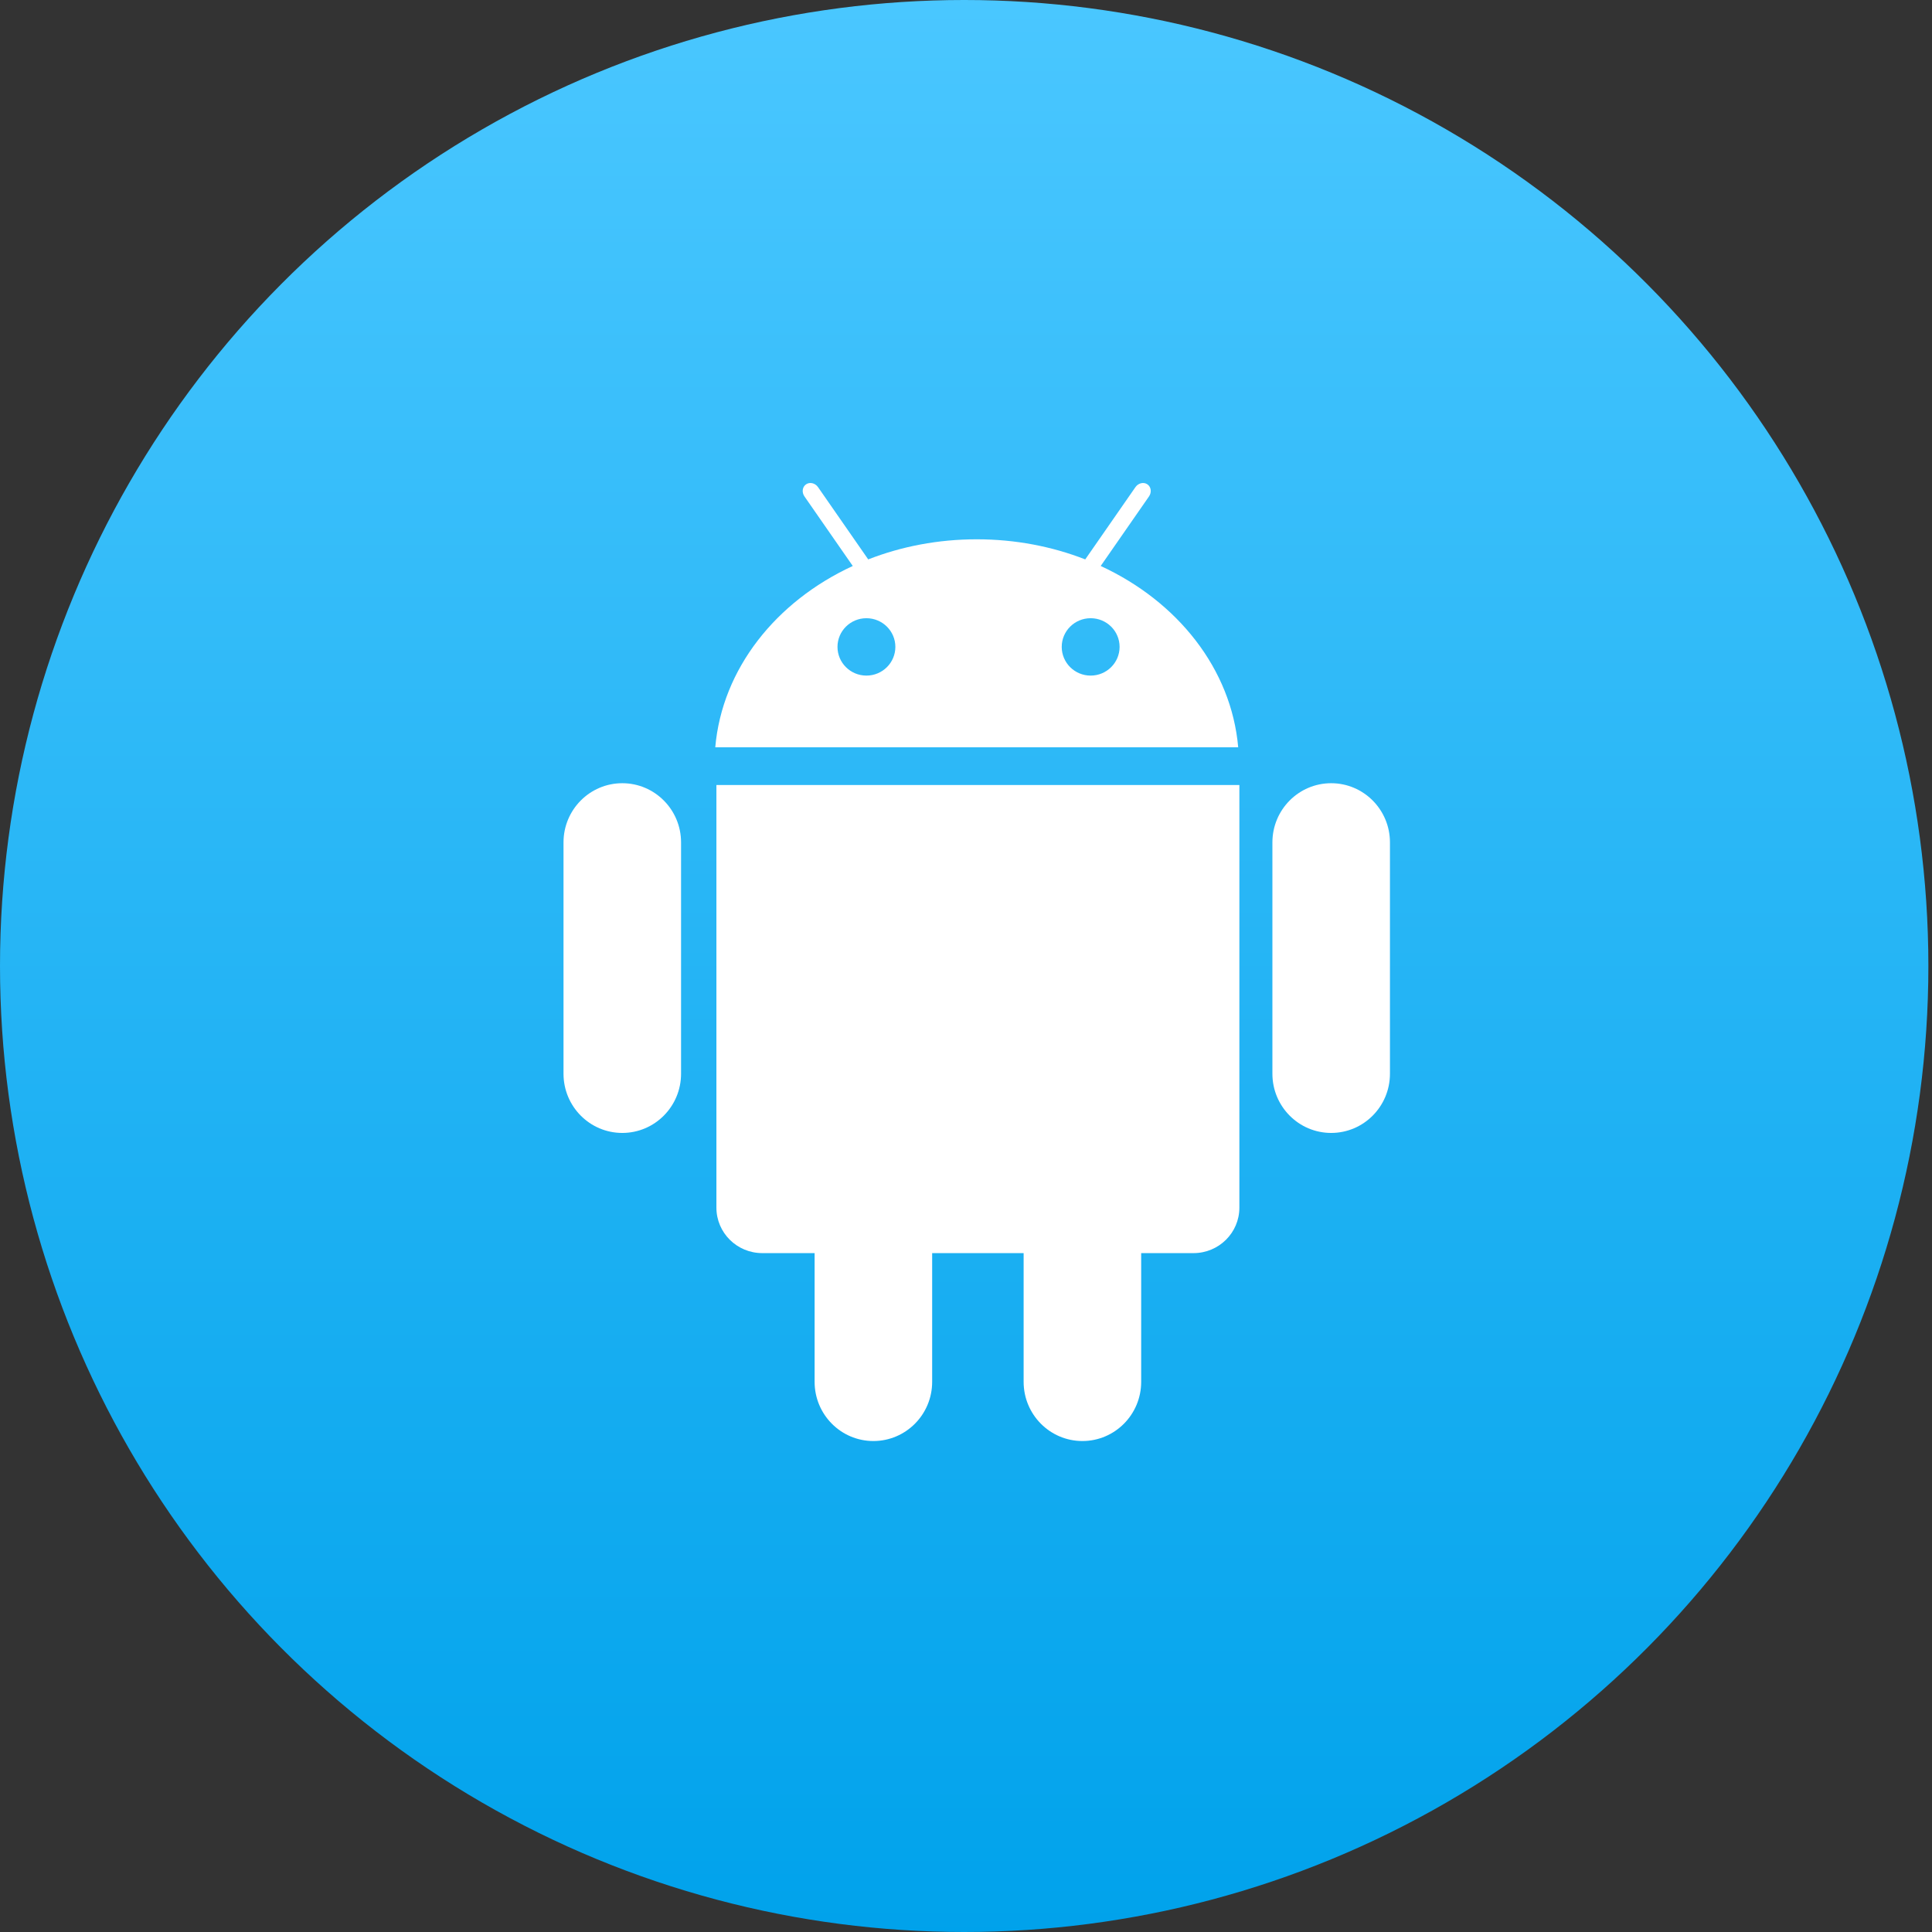
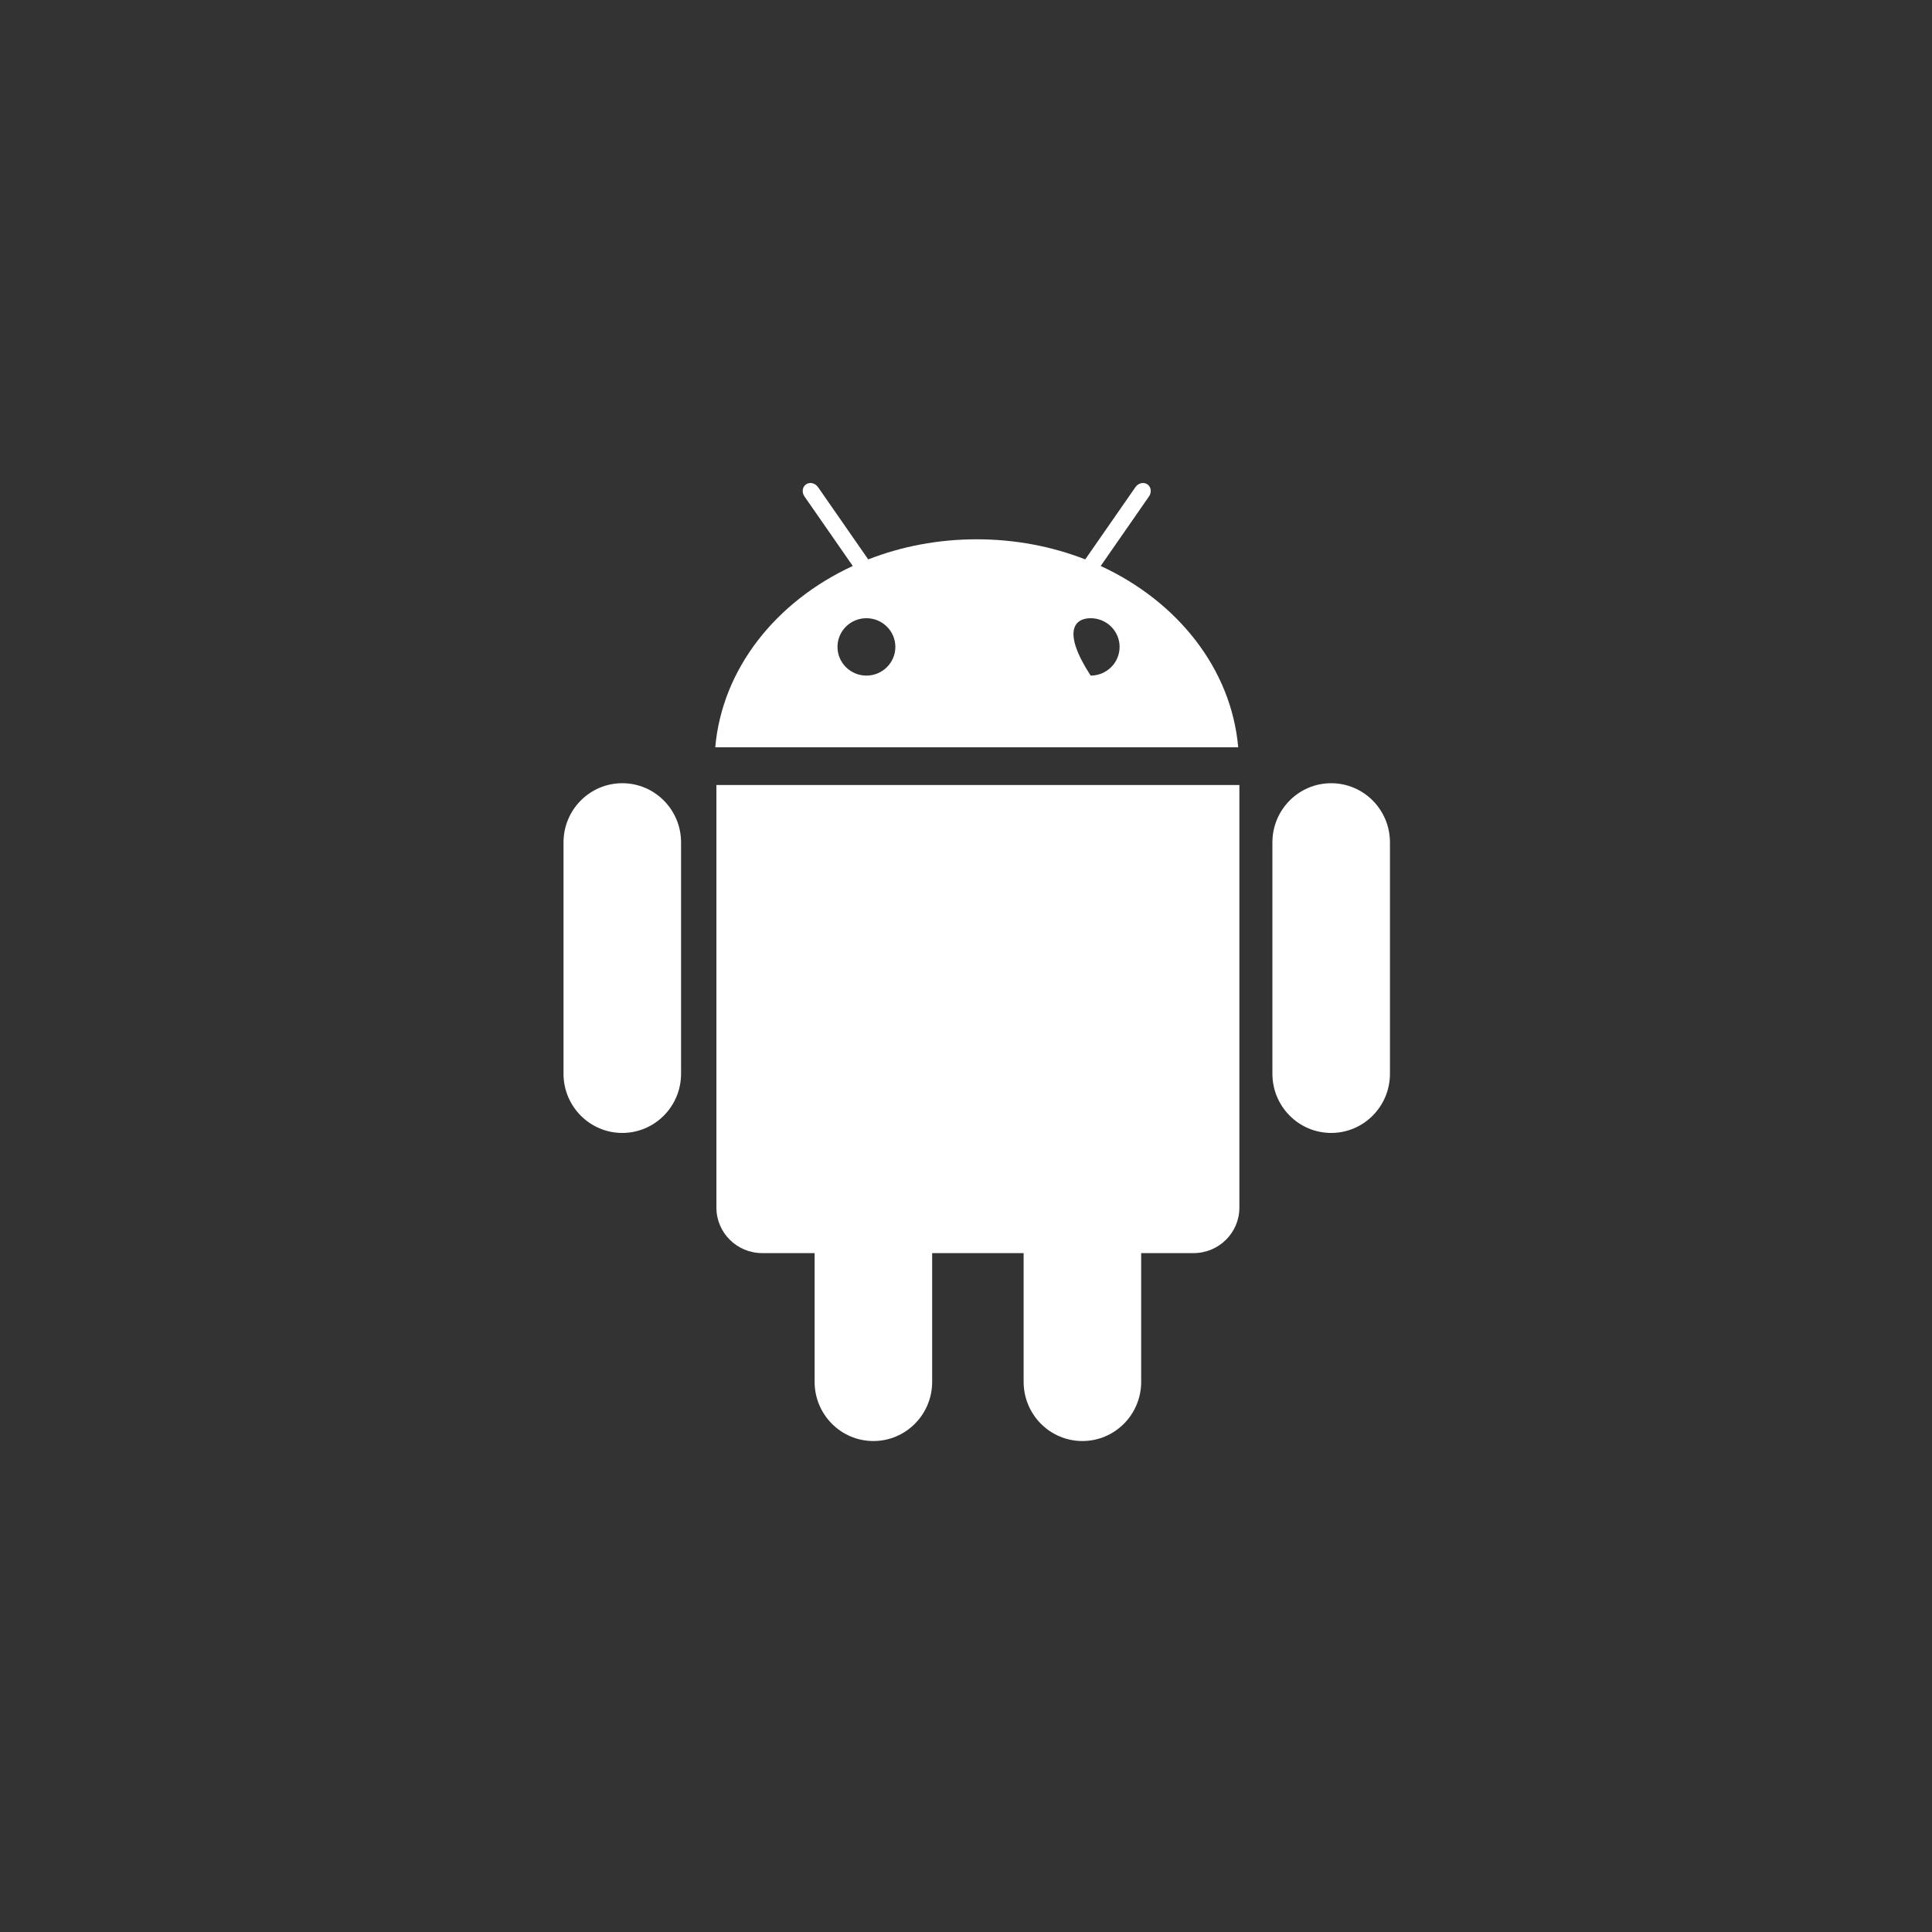
<svg xmlns="http://www.w3.org/2000/svg" width="64px" height="64px" viewBox="0 0 64 64" version="1.1">
  <rect x="0" y="0" width="64" height="64" fill="#333333" stroke="none" />
  <title>EF7F4335-3CB1-4862-8B63-ACDEF16E47B5</title>
  <desc>Created with sketchtool.</desc>
  <defs>
    <linearGradient x1="50%" y1="100%" x2="50%" y2="3.061617e-15%" id="linearGradient-1">
      <stop stop-color="#00A2EB" offset="0%" />
      <stop stop-color="#4AC7FF" offset="100%" />
    </linearGradient>
  </defs>
  <g id="获奖" stroke="none" stroke-width="1" fill="none" fill-rule="evenodd">
    <g id="whatsapp" transform="translate(-617, -9313)">
      <g id="Group-5" transform="translate(617, 9313)">
        <g id="Group-10" fill="url(#linearGradient-1)">
-           <ellipse id="Oval-5" cx="31.94" cy="32" rx="31.94" ry="32" />
-         </g>
+           </g>
        <g id="ios" transform="translate(18.667, 16)" fill="#FFFFFF" fill-rule="nonzero">
-           <path d="M25.43,9.945 C24.355,9.945 23.483,10.823 23.483,11.906 L23.483,19.569 C23.483,20.652 24.355,21.53 25.43,21.53 C26.505,21.53 27.377,20.652 27.377,19.569 L27.377,11.906 C27.377,10.823 26.505,9.945 25.43,9.945 M1.947,9.945 C0.872,9.945 0,10.823 0,11.906 L0,19.569 C0,20.652 0.872,21.53 1.947,21.53 C3.022,21.53 3.894,20.652 3.894,19.569 L3.894,11.906 C3.894,10.823 3.022,9.945 1.947,9.945 M5.065,10.004 L5.065,24.005 C5.065,24.837 5.745,25.511 6.584,25.511 L8.318,25.511 L8.318,29.775 C8.318,30.858 9.19,31.736 10.265,31.736 C11.34,31.736 12.212,30.858 12.212,29.775 L12.212,25.511 L15.242,25.511 L15.242,29.775 C15.242,30.858 16.114,31.736 17.189,31.736 C18.264,31.736 19.136,30.858 19.136,29.775 L19.136,25.511 L20.87,25.511 C21.709,25.511 22.389,24.837 22.389,24.005 L22.389,10.004 L5.065,10.004 M17.795,2.749 L19.395,0.445 C19.49,0.308 19.466,0.129 19.342,0.044 C19.218,-0.041 19.04,0.001 18.945,0.138 L17.283,2.531 C16.188,2.103 14.97,1.865 13.688,1.865 C12.406,1.865 11.189,2.103 10.094,2.531 L8.432,0.138 C8.337,0.001 8.159,-0.041 8.035,0.044 C7.91,0.129 7.887,0.308 7.982,0.445 L9.582,2.749 C7.038,3.923 5.254,6.153 5.027,8.756 L22.35,8.756 C22.123,6.153 20.339,3.923 17.795,2.749 M10.034,6.38 C9.505,6.38 9.076,5.954 9.076,5.429 C9.076,4.904 9.505,4.479 10.034,4.479 C10.563,4.479 10.993,4.904 10.993,5.429 C10.993,5.954 10.564,6.38 10.034,6.38 M17.462,6.38 C16.933,6.38 16.504,5.954 16.504,5.429 C16.504,4.904 16.933,4.479 17.462,4.479 C17.992,4.479 18.421,4.904 18.421,5.429 C18.421,5.954 17.992,6.38 17.462,6.38" id="Shape" />
+           <path d="M25.43,9.945 C24.355,9.945 23.483,10.823 23.483,11.906 L23.483,19.569 C23.483,20.652 24.355,21.53 25.43,21.53 C26.505,21.53 27.377,20.652 27.377,19.569 L27.377,11.906 C27.377,10.823 26.505,9.945 25.43,9.945 M1.947,9.945 C0.872,9.945 0,10.823 0,11.906 L0,19.569 C0,20.652 0.872,21.53 1.947,21.53 C3.022,21.53 3.894,20.652 3.894,19.569 L3.894,11.906 C3.894,10.823 3.022,9.945 1.947,9.945 M5.065,10.004 L5.065,24.005 C5.065,24.837 5.745,25.511 6.584,25.511 L8.318,25.511 L8.318,29.775 C8.318,30.858 9.19,31.736 10.265,31.736 C11.34,31.736 12.212,30.858 12.212,29.775 L12.212,25.511 L15.242,25.511 L15.242,29.775 C15.242,30.858 16.114,31.736 17.189,31.736 C18.264,31.736 19.136,30.858 19.136,29.775 L19.136,25.511 L20.87,25.511 C21.709,25.511 22.389,24.837 22.389,24.005 L22.389,10.004 L5.065,10.004 M17.795,2.749 L19.395,0.445 C19.49,0.308 19.466,0.129 19.342,0.044 C19.218,-0.041 19.04,0.001 18.945,0.138 L17.283,2.531 C16.188,2.103 14.97,1.865 13.688,1.865 C12.406,1.865 11.189,2.103 10.094,2.531 L8.432,0.138 C8.337,0.001 8.159,-0.041 8.035,0.044 C7.91,0.129 7.887,0.308 7.982,0.445 L9.582,2.749 C7.038,3.923 5.254,6.153 5.027,8.756 L22.35,8.756 C22.123,6.153 20.339,3.923 17.795,2.749 M10.034,6.38 C9.505,6.38 9.076,5.954 9.076,5.429 C9.076,4.904 9.505,4.479 10.034,4.479 C10.563,4.479 10.993,4.904 10.993,5.429 C10.993,5.954 10.564,6.38 10.034,6.38 M17.462,6.38 C16.504,4.904 16.933,4.479 17.462,4.479 C17.992,4.479 18.421,4.904 18.421,5.429 C18.421,5.954 17.992,6.38 17.462,6.38" id="Shape" />
        </g>
      </g>
    </g>
  </g>
</svg>